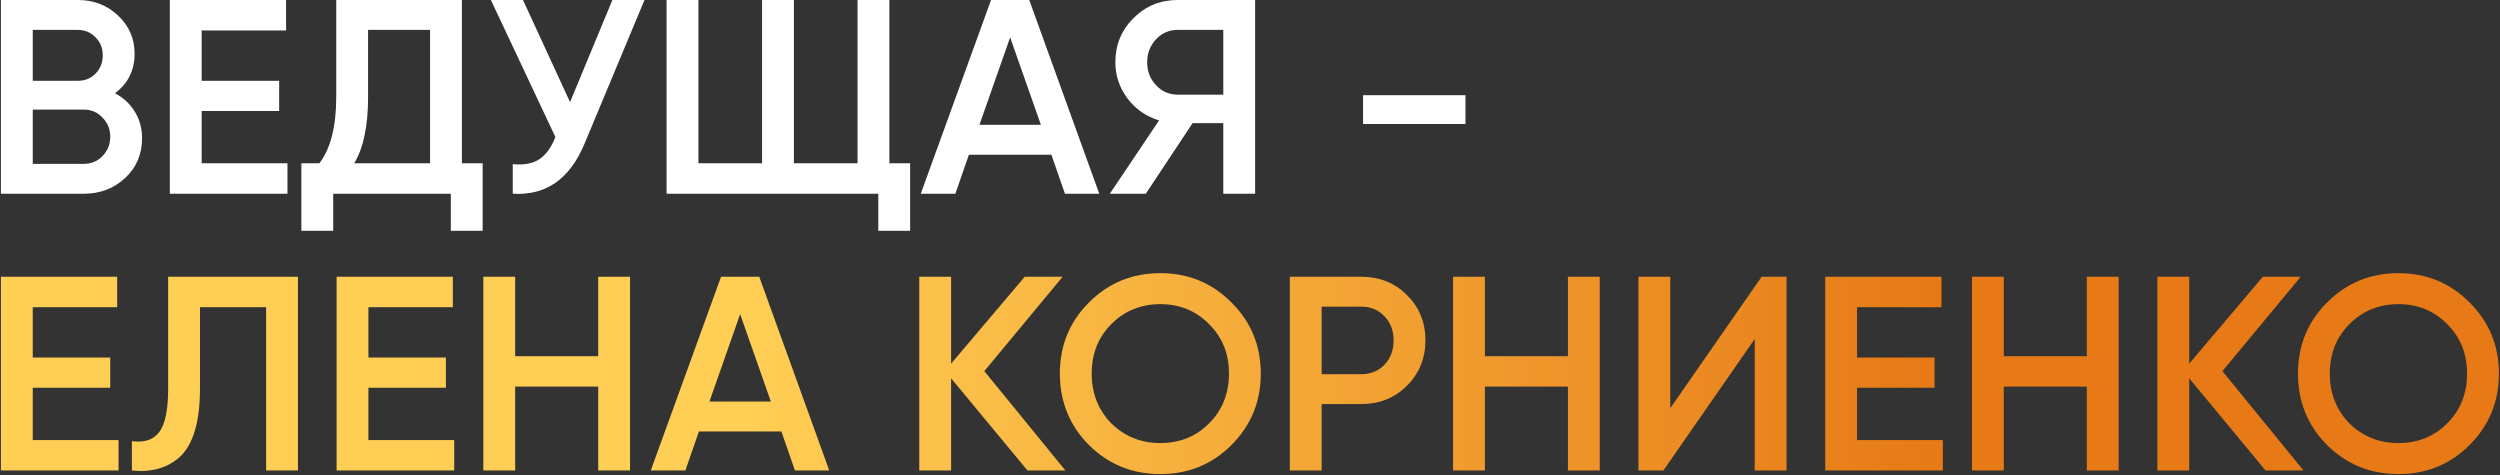
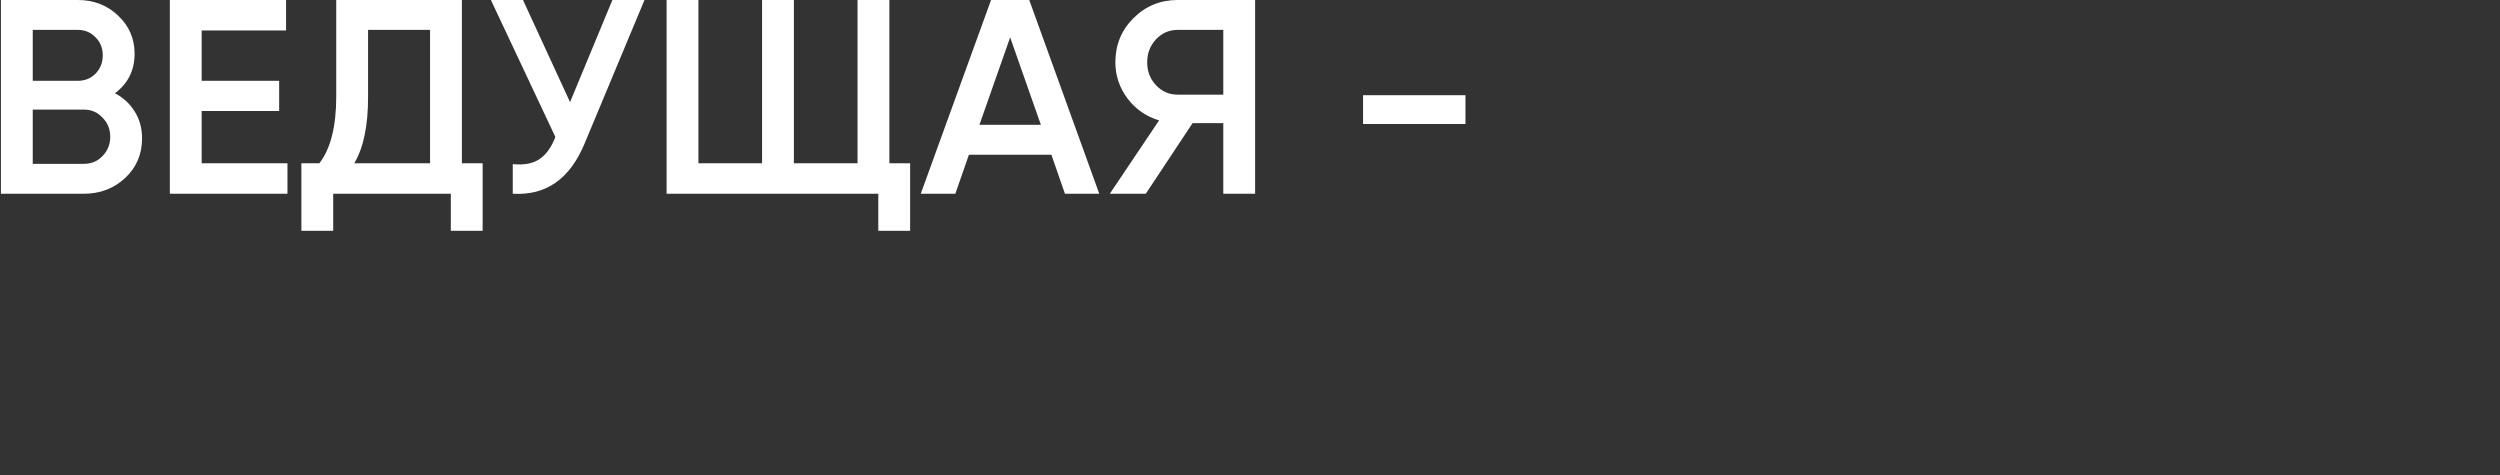
<svg xmlns="http://www.w3.org/2000/svg" width="1084" height="206" viewBox="0 0 1084 206" fill="none">
  <rect x="0" y="0" width="1084" height="206" fill="#333333" stroke="none" />
  <path d="M49.84 40.44C53.52 42.36 56.4 45.04 58.48 48.48C60.56 51.84 61.6 55.68 61.6 60C61.6 66.88 59.16 72.6 54.28 77.16C49.4 81.72 43.44 84 36.4 84H0.4V-5.72205e-06H33.76C40.64 -5.72205e-06 46.44 2.24 51.16 6.72C55.96 11.2 58.36 16.72 58.36 23.28C58.36 30.48 55.52 36.2 49.84 40.44ZM33.76 12.96H14.2V35.04H33.76C36.8 35.04 39.36 34 41.44 31.92C43.52 29.76 44.56 27.12 44.56 24C44.56 20.88 43.52 18.28 41.44 16.2C39.36 14.04 36.8 12.96 33.76 12.96ZM14.2 71.04H36.4C39.6 71.04 42.28 69.92 44.44 67.68C46.68 65.36 47.8 62.56 47.8 59.28C47.8 56 46.68 53.24 44.44 51C42.28 48.68 39.6 47.52 36.4 47.52H14.2V71.04ZM87.442 48.12V70.8H124.642V84H73.642V-5.72205e-06H124.042V13.2H87.442V35.04H121.042V48.12H87.442ZM200.275 -5.72205e-06V70.8H209.275V100.08H195.475V84H144.475V100.08H130.675V70.8H138.475C143.355 64.48 145.795 54.84 145.795 41.88V-5.72205e-06H200.275ZM153.595 70.8H186.475V12.96H159.595V42.12C159.595 54.6 157.595 64.16 153.595 70.8ZM247.172 44.28L265.532 -5.72205e-06H279.452L253.412 62.4C247.012 77.68 236.652 84.88 222.332 84V71.16C227.052 71.64 230.852 70.96 233.732 69.12C236.692 67.2 239.052 63.96 240.812 59.4L212.852 -5.72205e-06H226.772L247.172 44.28ZM385.633 -5.72205e-06V70.8H394.633V100.08H380.833V84H289.033V-5.72205e-06H302.833V70.8H330.433V-5.72205e-06H344.233V70.8H371.833V-5.72205e-06H385.633ZM476.641 84H461.761L455.881 67.08H420.121L414.241 84H399.241L429.721 -5.72205e-06H446.281L476.641 84ZM438.001 16.2L424.681 54.12H451.321L438.001 16.2ZM510.619 -5.72205e-06H544.219V84H530.419V53.4H517.099L496.819 84H481.219L502.579 52.2C496.979 50.52 492.419 47.36 488.899 42.72C485.379 38 483.619 32.76 483.619 27C483.619 19.48 486.219 13.12 491.419 7.92C496.699 2.64 503.099 -5.72205e-06 510.619 -5.72205e-06ZM510.619 41.04H530.419V12.96H510.619C506.939 12.96 503.819 14.32 501.259 17.04C498.699 19.76 497.419 23.08 497.419 27C497.419 30.92 498.699 34.24 501.259 36.96C503.819 39.68 506.939 41.04 510.619 41.04ZM635.425 53.76H591.025V41.28H635.425V53.76Z" fill="white" />
-   <path d="M14.2 168.12V190.8H51.4V204H0.4V120H50.8V133.2H14.2V155.04H47.8V168.12H14.2ZM57.193 204V191.28C62.633 192 66.593 190.68 69.073 187.32C71.633 183.88 72.913 177.64 72.913 168.6V120H129.193V204H115.393V133.2H86.713V168.36C86.713 183 83.713 193 77.713 198.36C72.353 203 65.513 204.88 57.193 204ZM159.747 168.12V190.8H196.947V204H145.947V120H196.347V133.2H159.747V155.04H193.347V168.12H159.747ZM259.38 154.44V120H273.18V204H259.38V167.64H223.38V204H209.58V120H223.38V154.44H259.38ZM359.57 204H344.69L338.81 187.08H303.05L297.17 204H282.17L312.65 120H329.21L359.57 204ZM320.93 136.2L307.61 174.12H334.25L320.93 136.2ZM426.803 160.92L461.963 204H445.523L412.403 164.04V204H398.603V120H412.403V157.68L444.323 120H460.763L426.803 160.92ZM533.959 192.96C525.559 201.36 515.279 205.56 503.119 205.56C490.959 205.56 480.639 201.36 472.159 192.96C463.759 184.48 459.559 174.16 459.559 162C459.559 149.84 463.759 139.56 472.159 131.16C480.639 122.68 490.959 118.44 503.119 118.44C515.279 118.44 525.559 122.68 533.959 131.16C542.439 139.56 546.679 149.84 546.679 162C546.679 174.16 542.439 184.48 533.959 192.96ZM481.879 183.6C487.719 189.28 494.799 192.12 503.119 192.12C511.519 192.12 518.559 189.28 524.239 183.6C529.999 177.84 532.879 170.64 532.879 162C532.879 153.36 529.999 146.2 524.239 140.52C518.559 134.76 511.519 131.88 503.119 131.88C494.719 131.88 487.639 134.76 481.879 140.52C476.199 146.2 473.359 153.36 473.359 162C473.359 170.56 476.199 177.76 481.879 183.6ZM559.267 120H590.227C598.147 120 604.747 122.64 610.027 127.92C615.387 133.2 618.067 139.76 618.067 147.6C618.067 155.36 615.387 161.92 610.027 167.28C604.747 172.56 598.147 175.2 590.227 175.2H573.067V204H559.267V120ZM573.067 162.24H590.227C594.307 162.24 597.667 160.88 600.307 158.16C602.947 155.36 604.267 151.84 604.267 147.6C604.267 143.36 602.947 139.88 600.307 137.16C597.667 134.36 594.307 132.96 590.227 132.96H573.067V162.24ZM679.848 154.44V120H693.648V204H679.848V167.64H643.848V204H630.048V120H643.848V154.44H679.848ZM774.639 204H760.839V147L721.239 204H710.439V120H724.239V177L763.839 120H774.639V204ZM805.216 168.12V190.8H842.416V204H791.416V120H841.816V133.2H805.216V155.04H838.816V168.12H805.216ZM904.848 154.44V120H918.648V204H904.848V167.64H868.848V204H855.048V120H868.848V154.44H904.848ZM963.639 160.92L998.799 204H982.359L949.239 164.04V204H935.439V120H949.239V157.68L981.159 120H997.599L963.639 160.92ZM1070.8 192.96C1062.4 201.36 1052.12 205.56 1039.96 205.56C1027.8 205.56 1017.48 201.36 1009 192.96C1000.6 184.48 996.395 174.16 996.395 162C996.395 149.84 1000.6 139.56 1009 131.16C1017.48 122.68 1027.8 118.44 1039.96 118.44C1052.12 118.44 1062.4 122.68 1070.8 131.16C1079.28 139.56 1083.52 149.84 1083.52 162C1083.52 174.16 1079.28 184.48 1070.8 192.96ZM1018.72 183.6C1024.56 189.28 1031.64 192.12 1039.96 192.12C1048.36 192.12 1055.4 189.28 1061.08 183.6C1066.84 177.84 1069.72 170.64 1069.72 162C1069.72 153.36 1066.84 146.2 1061.08 140.52C1055.4 134.76 1048.36 131.88 1039.96 131.88C1031.56 131.88 1024.48 134.76 1018.72 140.52C1013.04 146.2 1010.2 153.36 1010.2 162C1010.2 170.56 1013.04 177.76 1018.72 183.6Z" fill="url(#paint0_linear_6957_555)" />
  <defs>
    <linearGradient id="paint0_linear_6957_555" x1="326.965" y1="231" x2="836.765" y2="231" gradientUnits="userSpaceOnUse">
      <stop stop-color="#FFCE54" />
      <stop offset="1" stop-color="#E77A16" />
    </linearGradient>
  </defs>
</svg>